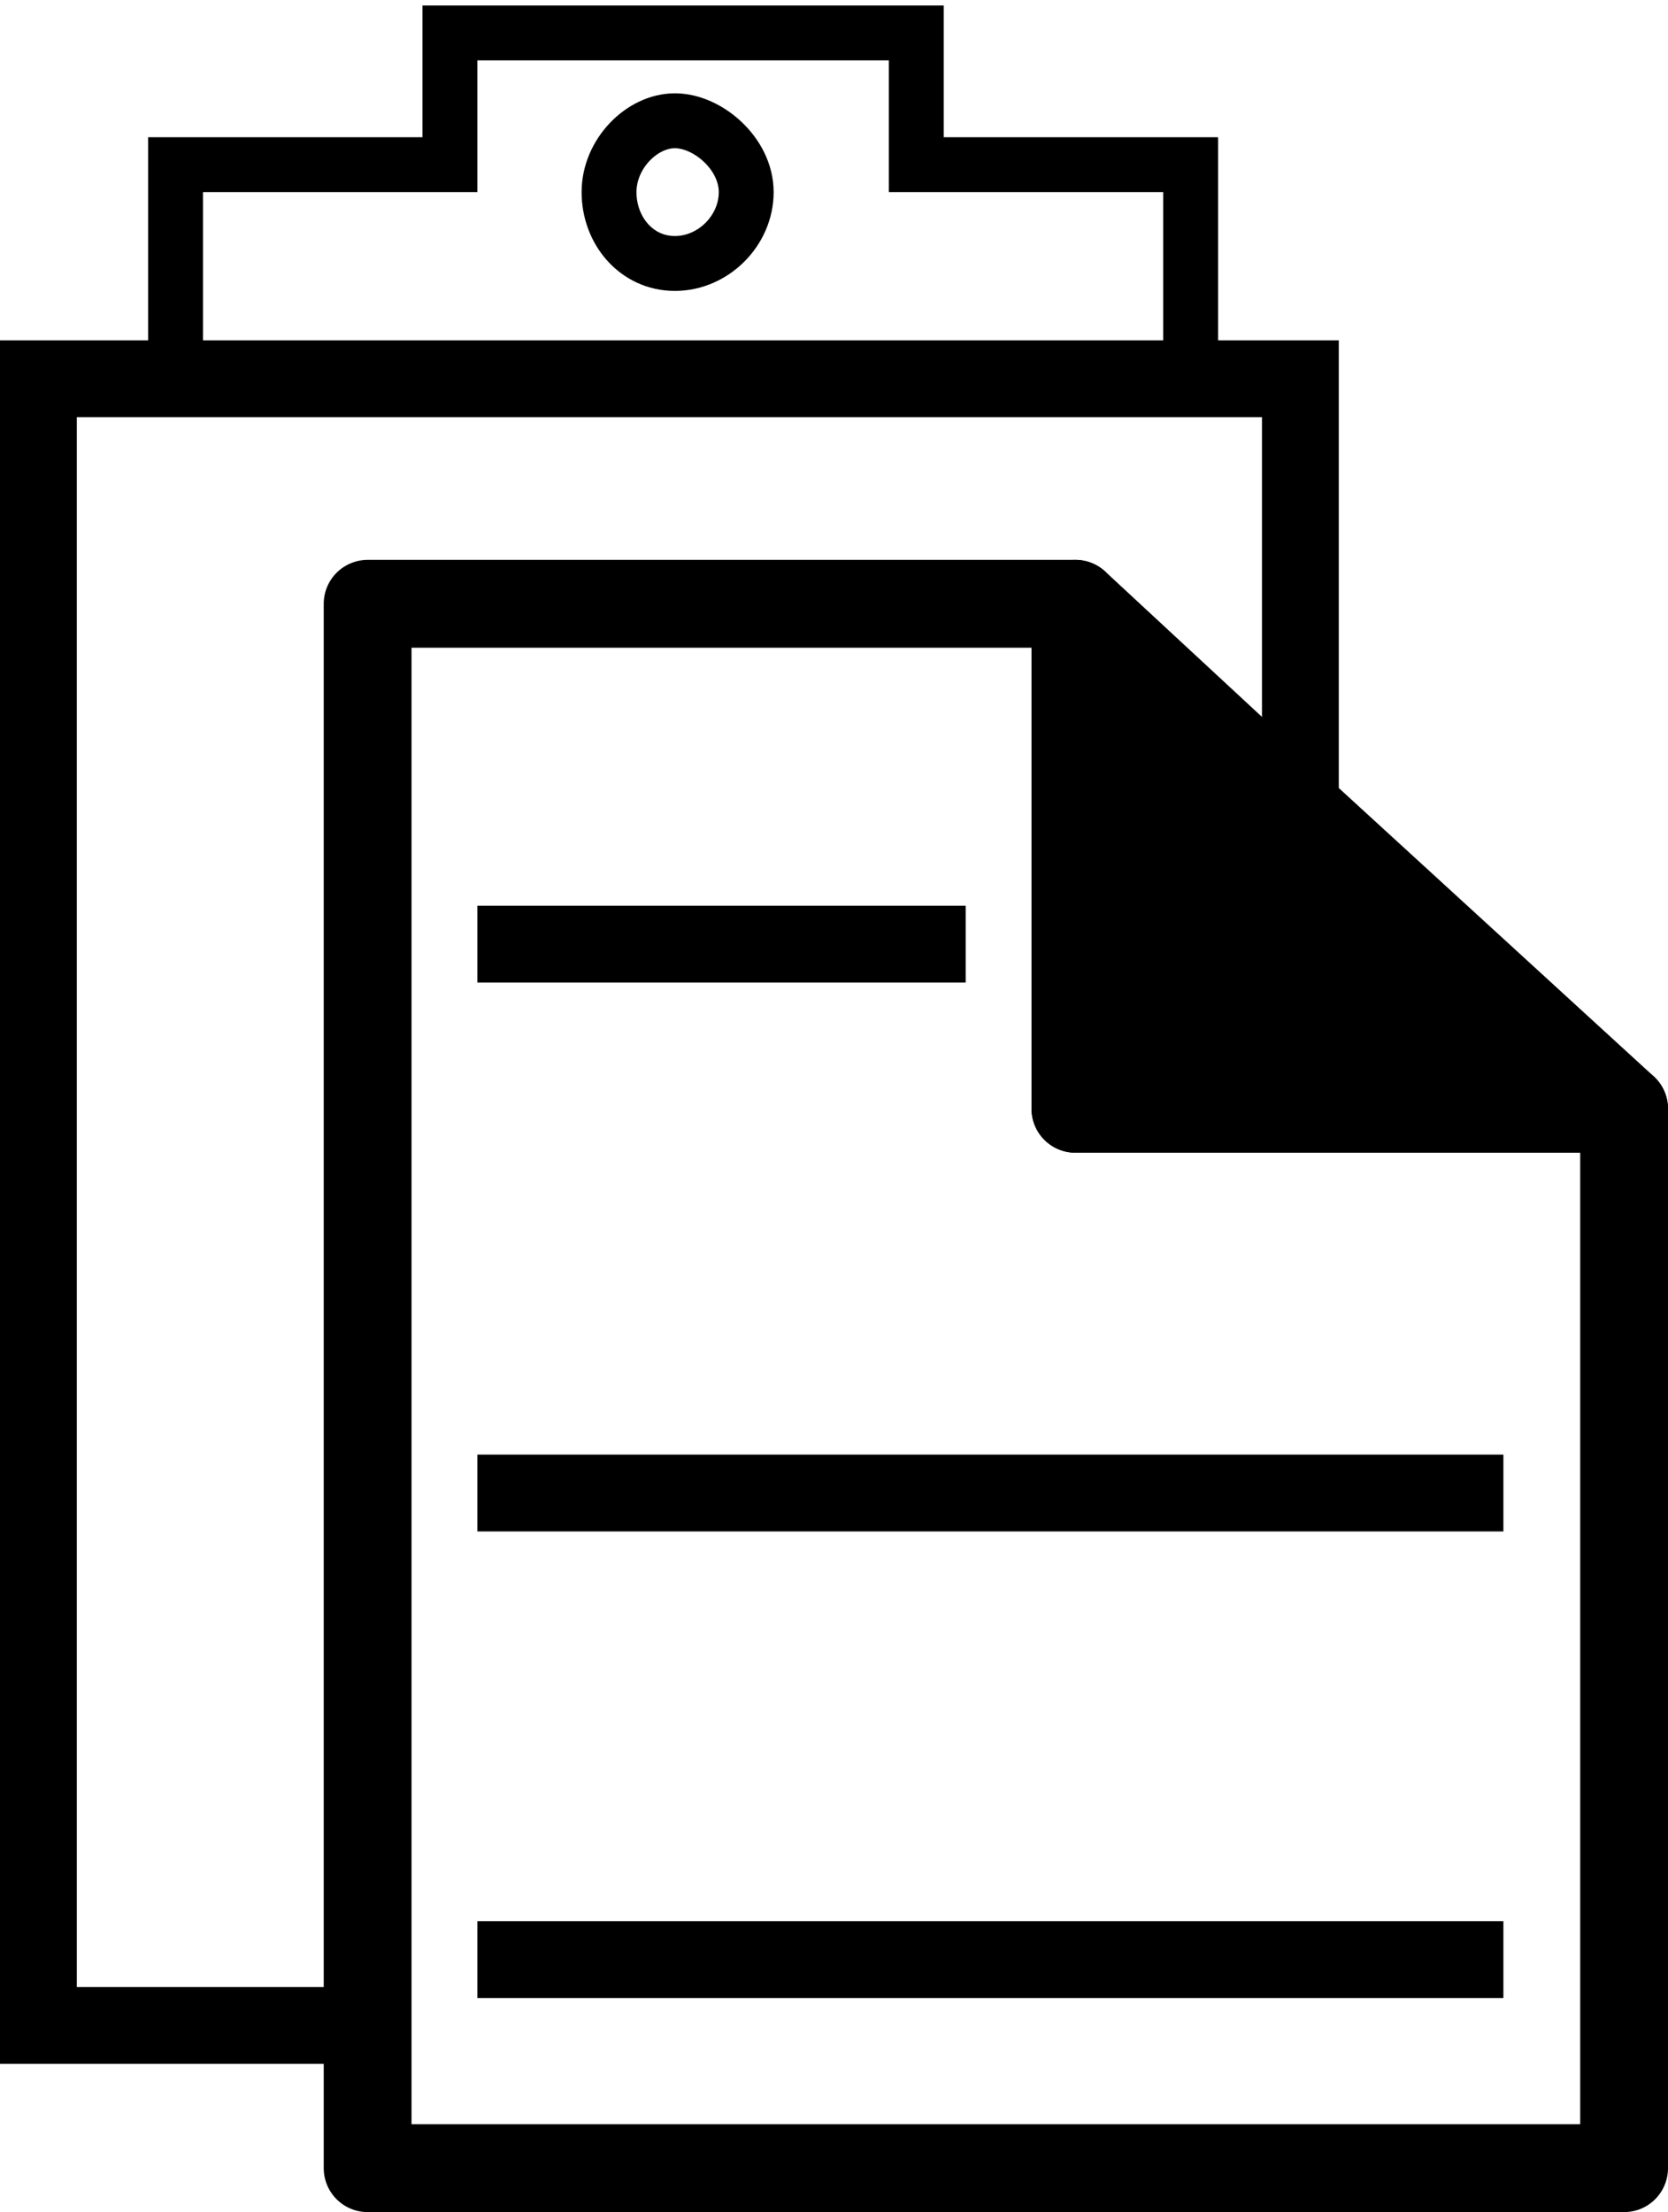
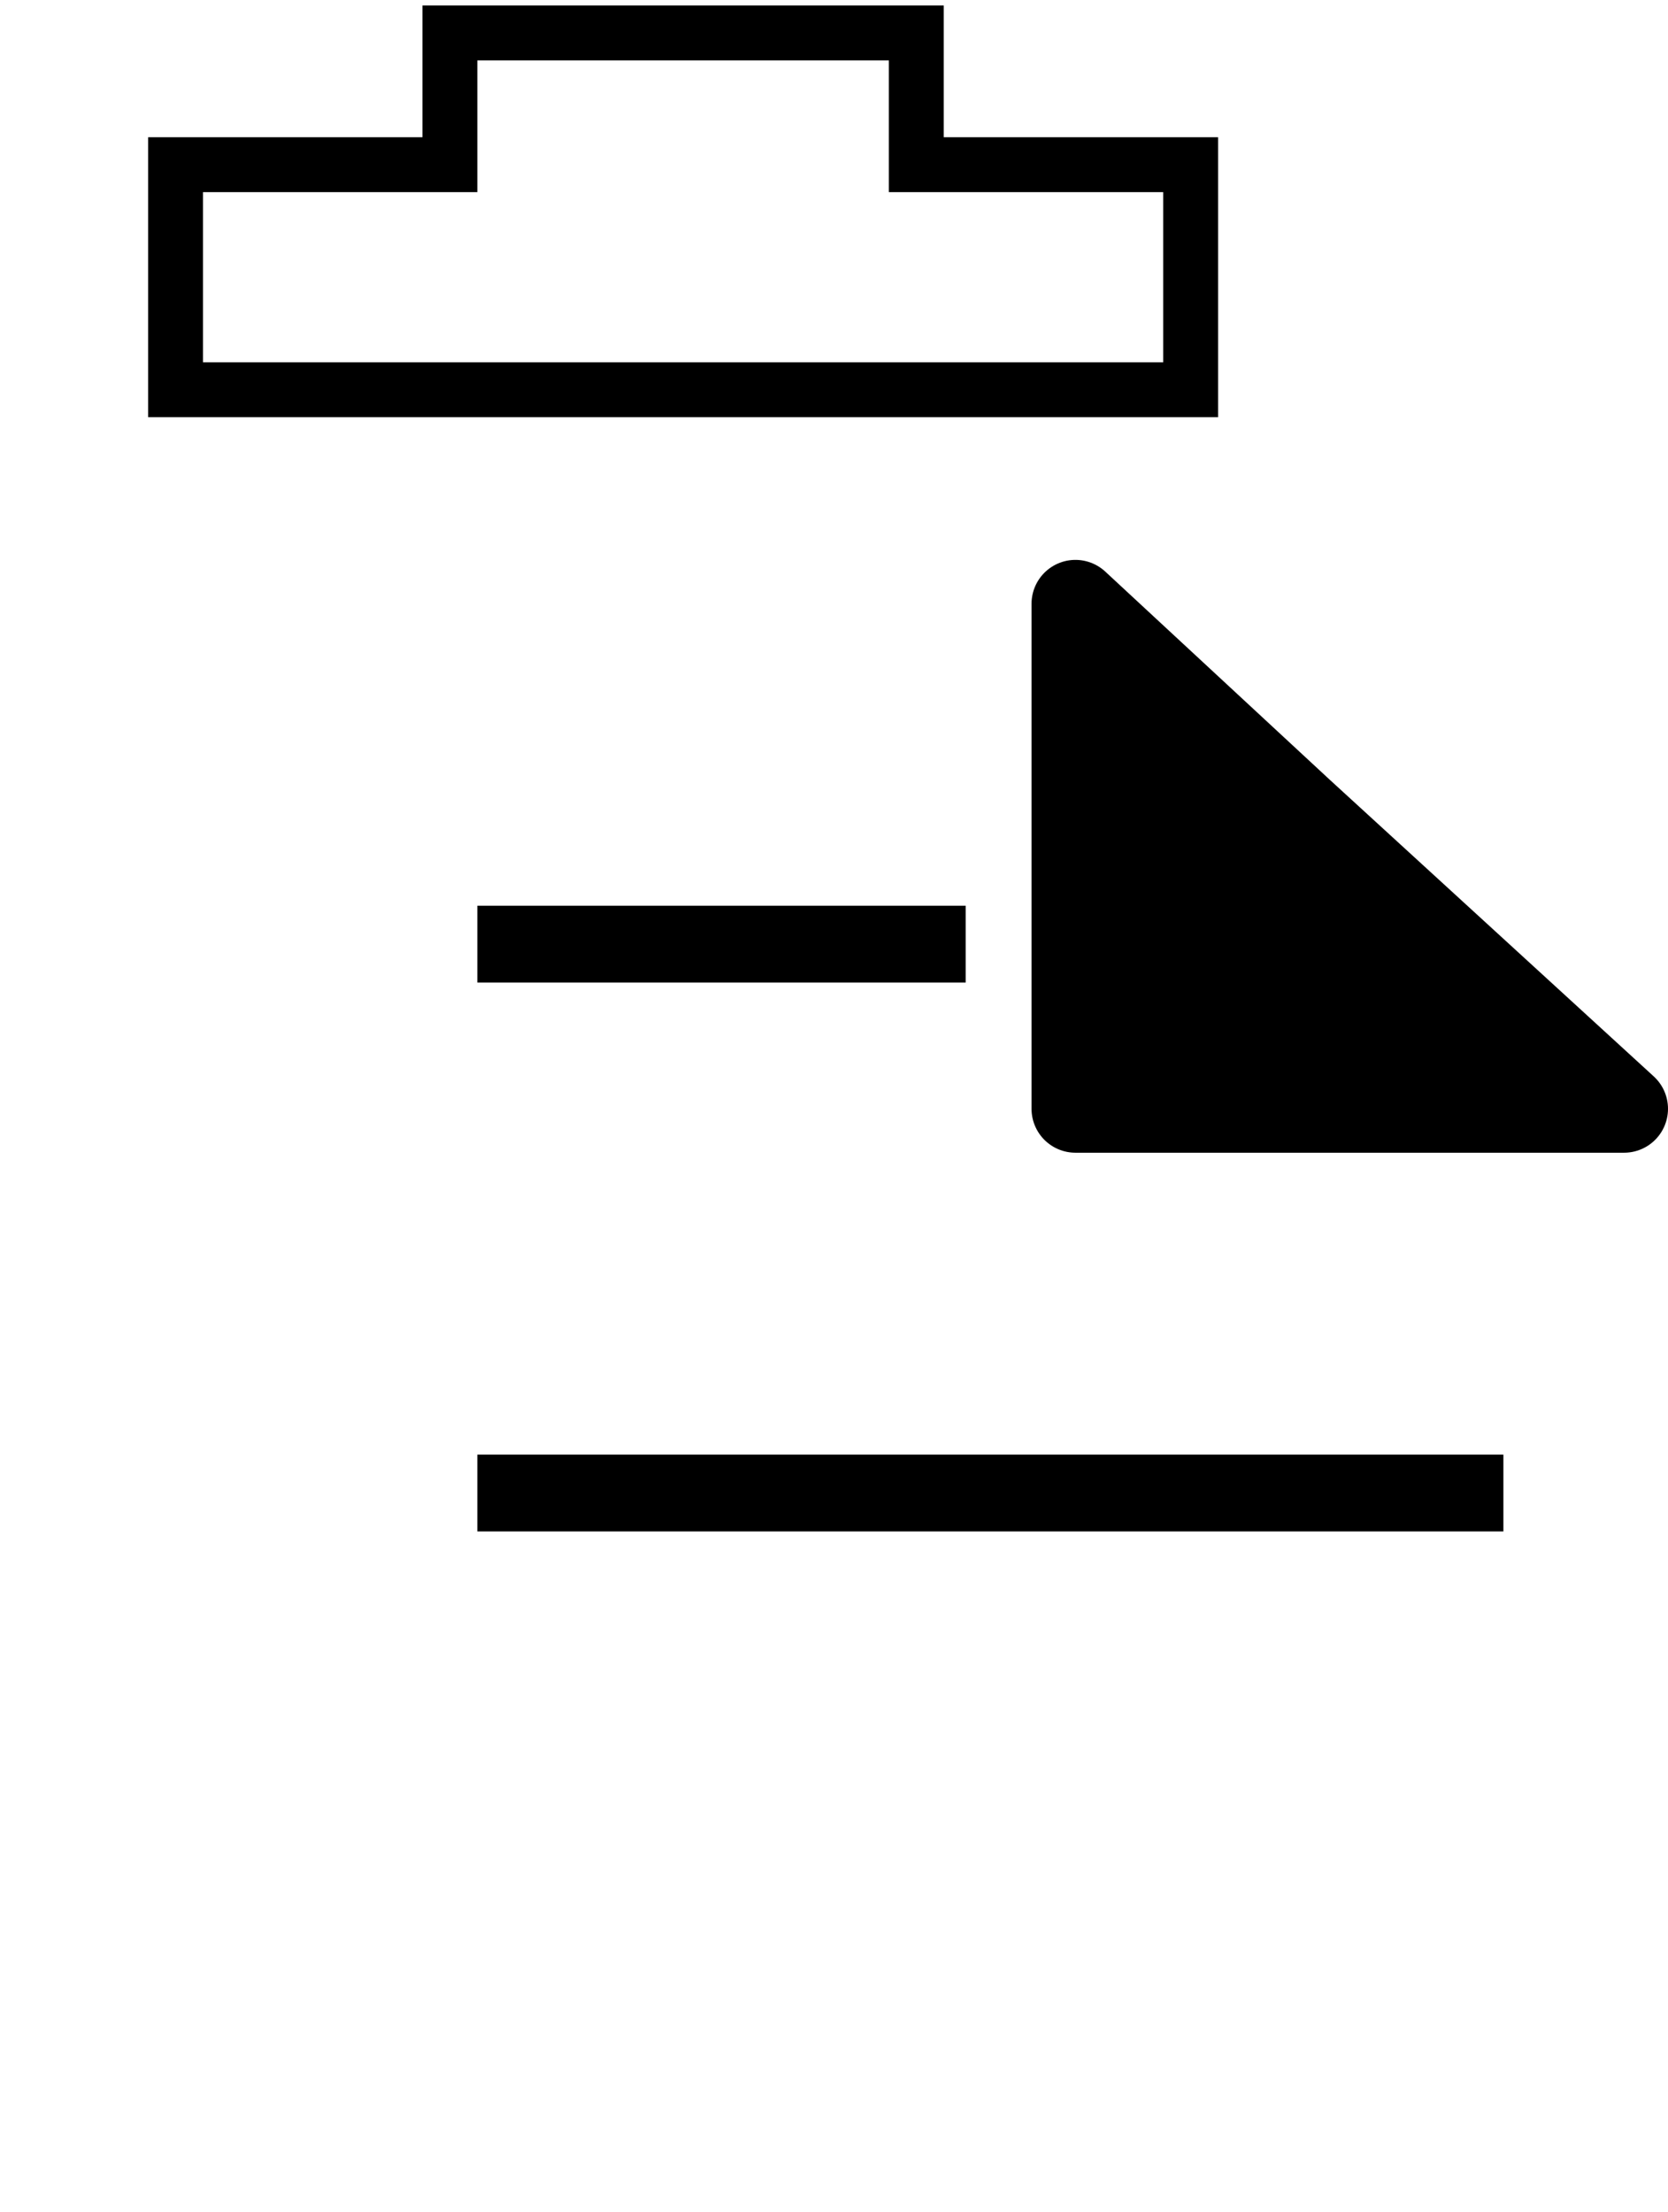
<svg xmlns="http://www.w3.org/2000/svg" id="Layer_1" data-name="Layer 1" version="1.1" viewBox="0 0 30.4 40.3">
  <defs>
    <style>
      .cls-1, .cls-2, .cls-3, .cls-4, .cls-5 {
        stroke: #000;
      }

      .cls-1, .cls-2, .cls-3, .cls-5 {
        fill: none;
      }

      .cls-1, .cls-5 {
        stroke-miterlimit: 10;
      }

      .cls-2, .cls-3, .cls-4 {
        stroke-linejoin: round;
      }

      .cls-2, .cls-5 {
        stroke-width: 1.4px;
      }

      .cls-3, .cls-4 {
        stroke-width: 1.6px;
      }

      .cls-4 {
        fill: #000;
      }
    </style>
  </defs>
  <g id="Paste">
-     <polyline class="cls-5" points="6.7 36.9 .7 36.9 .7 6.9 23.7 6.9 23.7 14.8" />
    <g id="Group_3413" data-name="Group 3413">
      <g id="Path_2332" data-name="Path 2332">
        <path class="cls-1" d="M16.7,3V.6h-8.5v2.4H3.2v4.1h18.5V3h-5Z" />
      </g>
-       <path class="cls-1" d="M13.6,3.5c0,.7-.6,1.3-1.3,1.3s-1.2-.6-1.2-1.3.6-1.3,1.2-1.3,1.3.6,1.3,1.3Z" />
    </g>
-     <polygon class="cls-3" points="29.6 20.2 29.6 39.5 6.7 39.5 6.7 11 19.6 11 19.6 20.2 29.6 20.2" />
    <polygon class="cls-4" points="29.6 20.2 19.6 20.2 19.6 11 23.7 14.8 29.6 20.2" />
    <line id="Line_112" data-name="Line 112" class="cls-2" x1="8.7" y1="27.2" x2="27.4" y2="27.2" />
    <line id="Line_113" data-name="Line 113" class="cls-2" x1="8.7" y1="17.2" x2="17.6" y2="17.2" />
-     <line id="Line_114" data-name="Line 114" class="cls-2" x1="8.7" y1="35.7" x2="27.4" y2="35.7" />
  </g>
</svg>